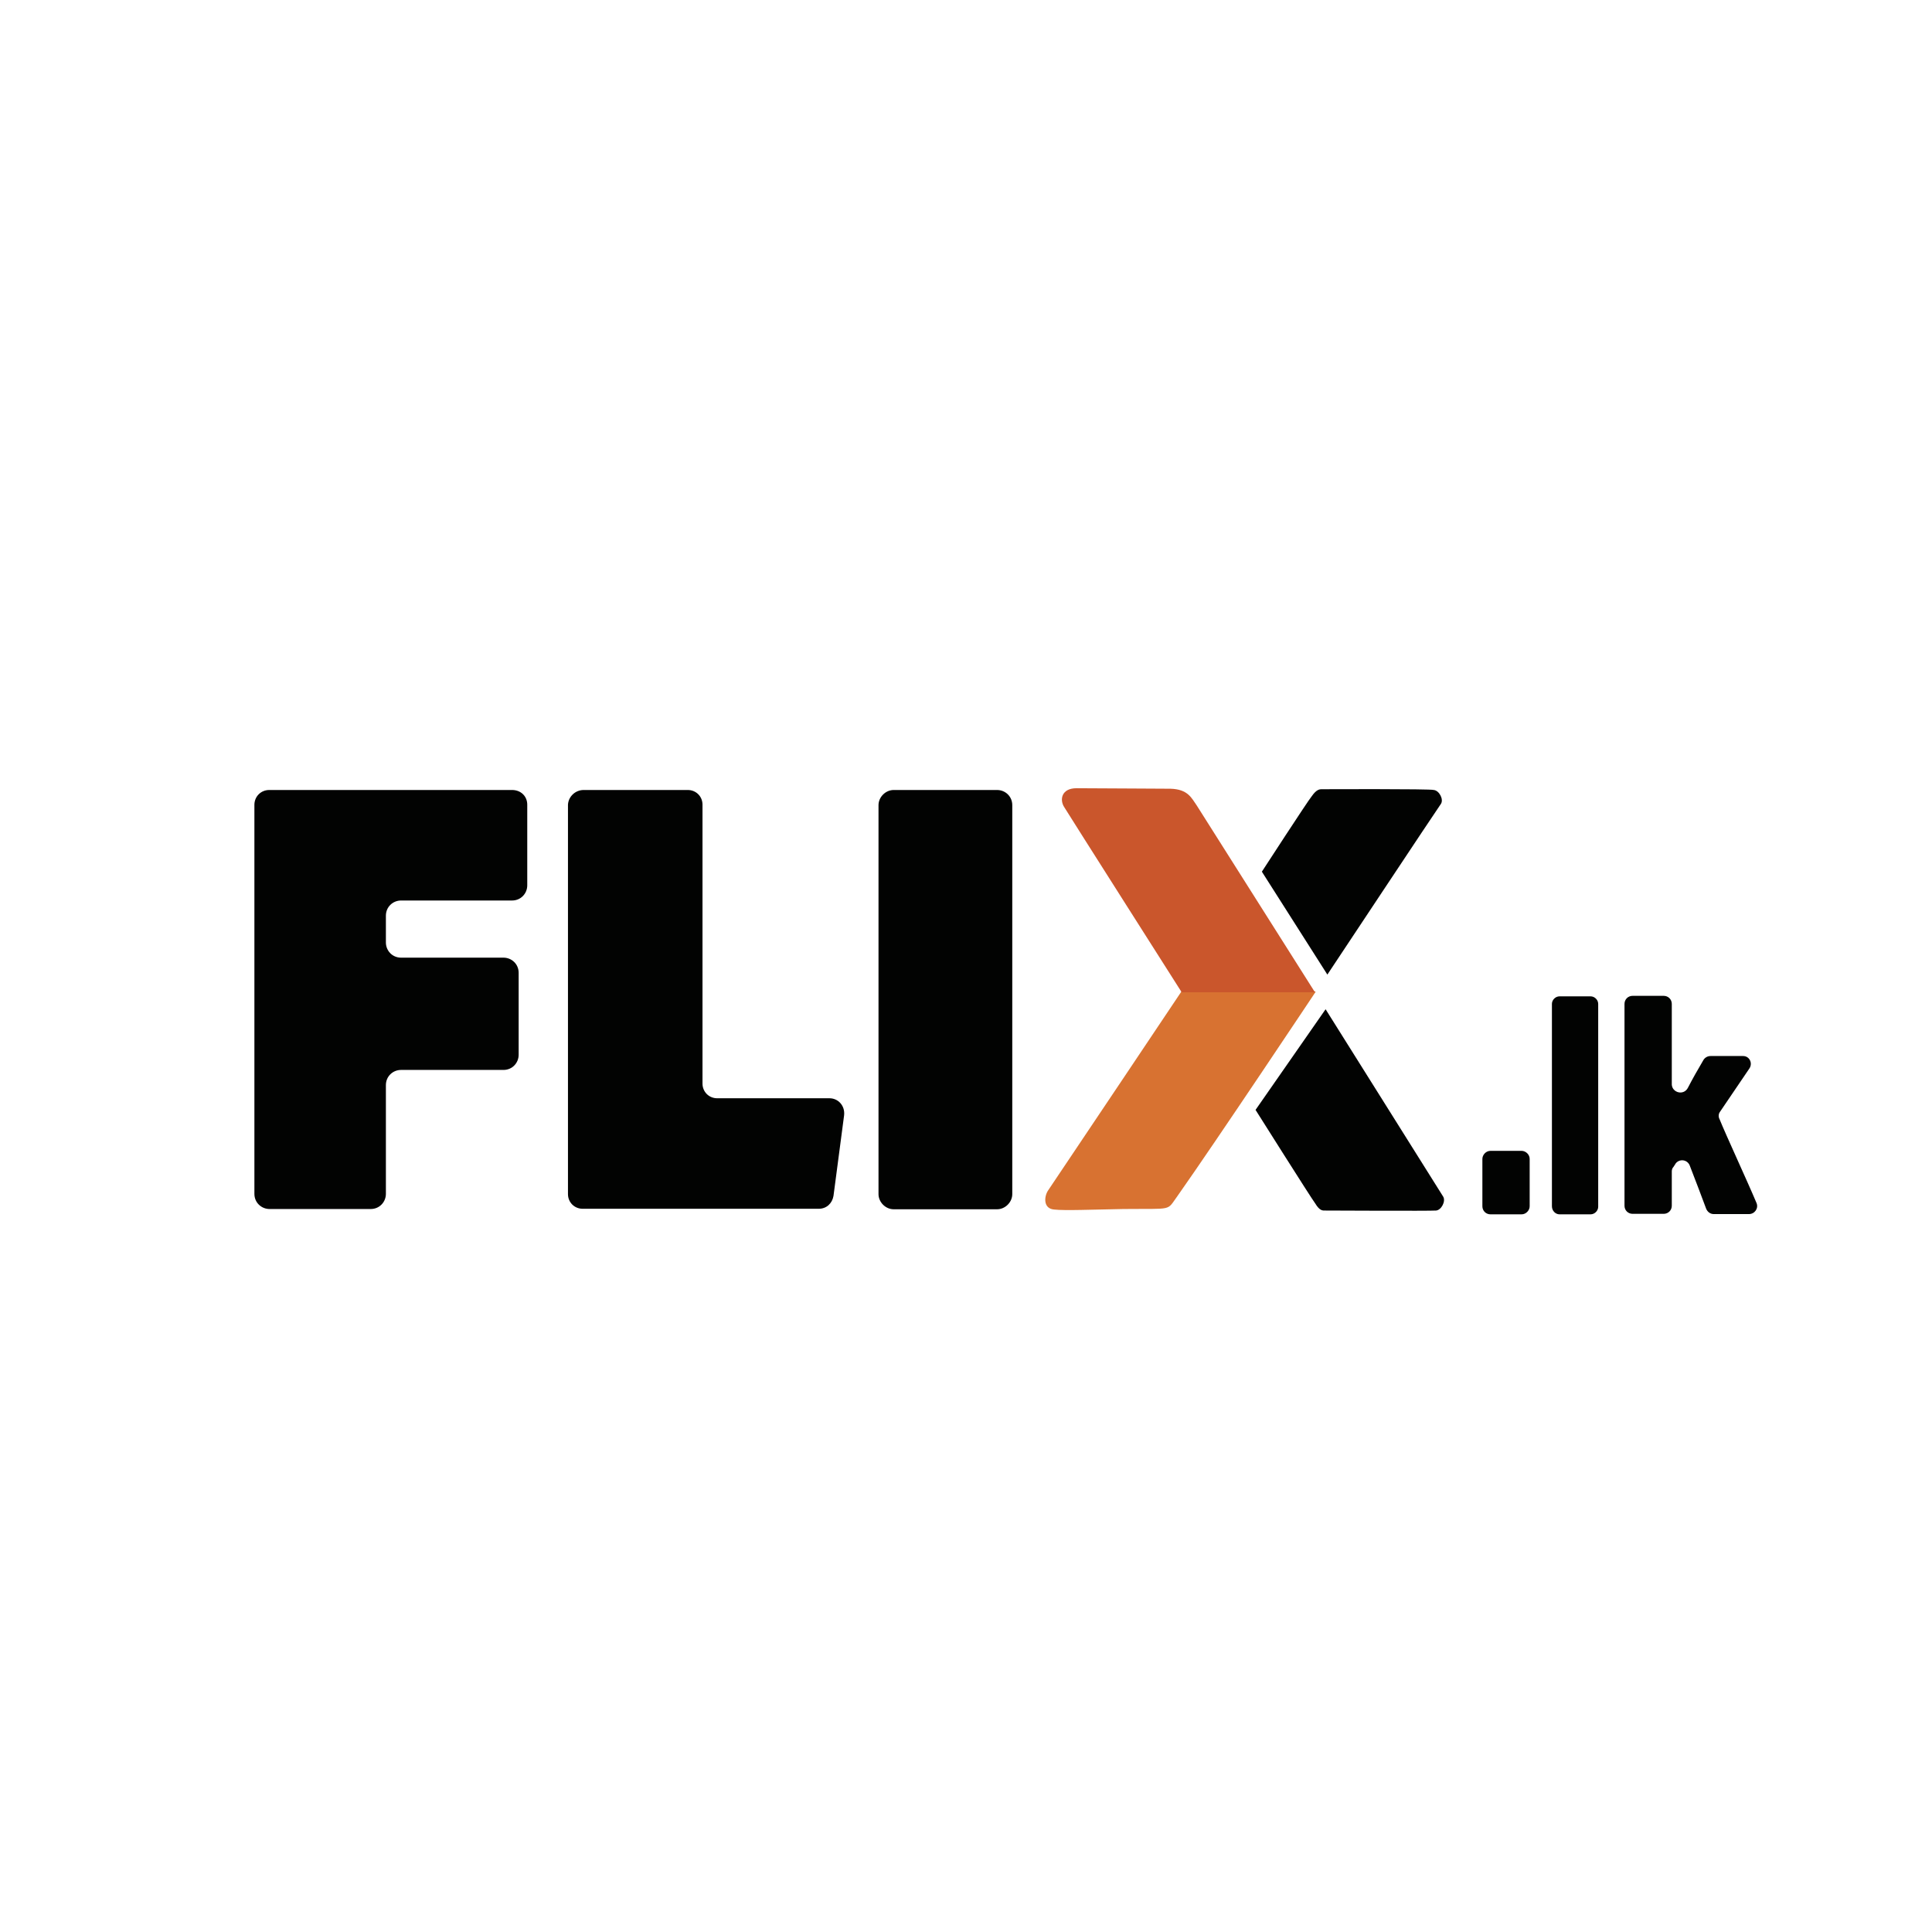
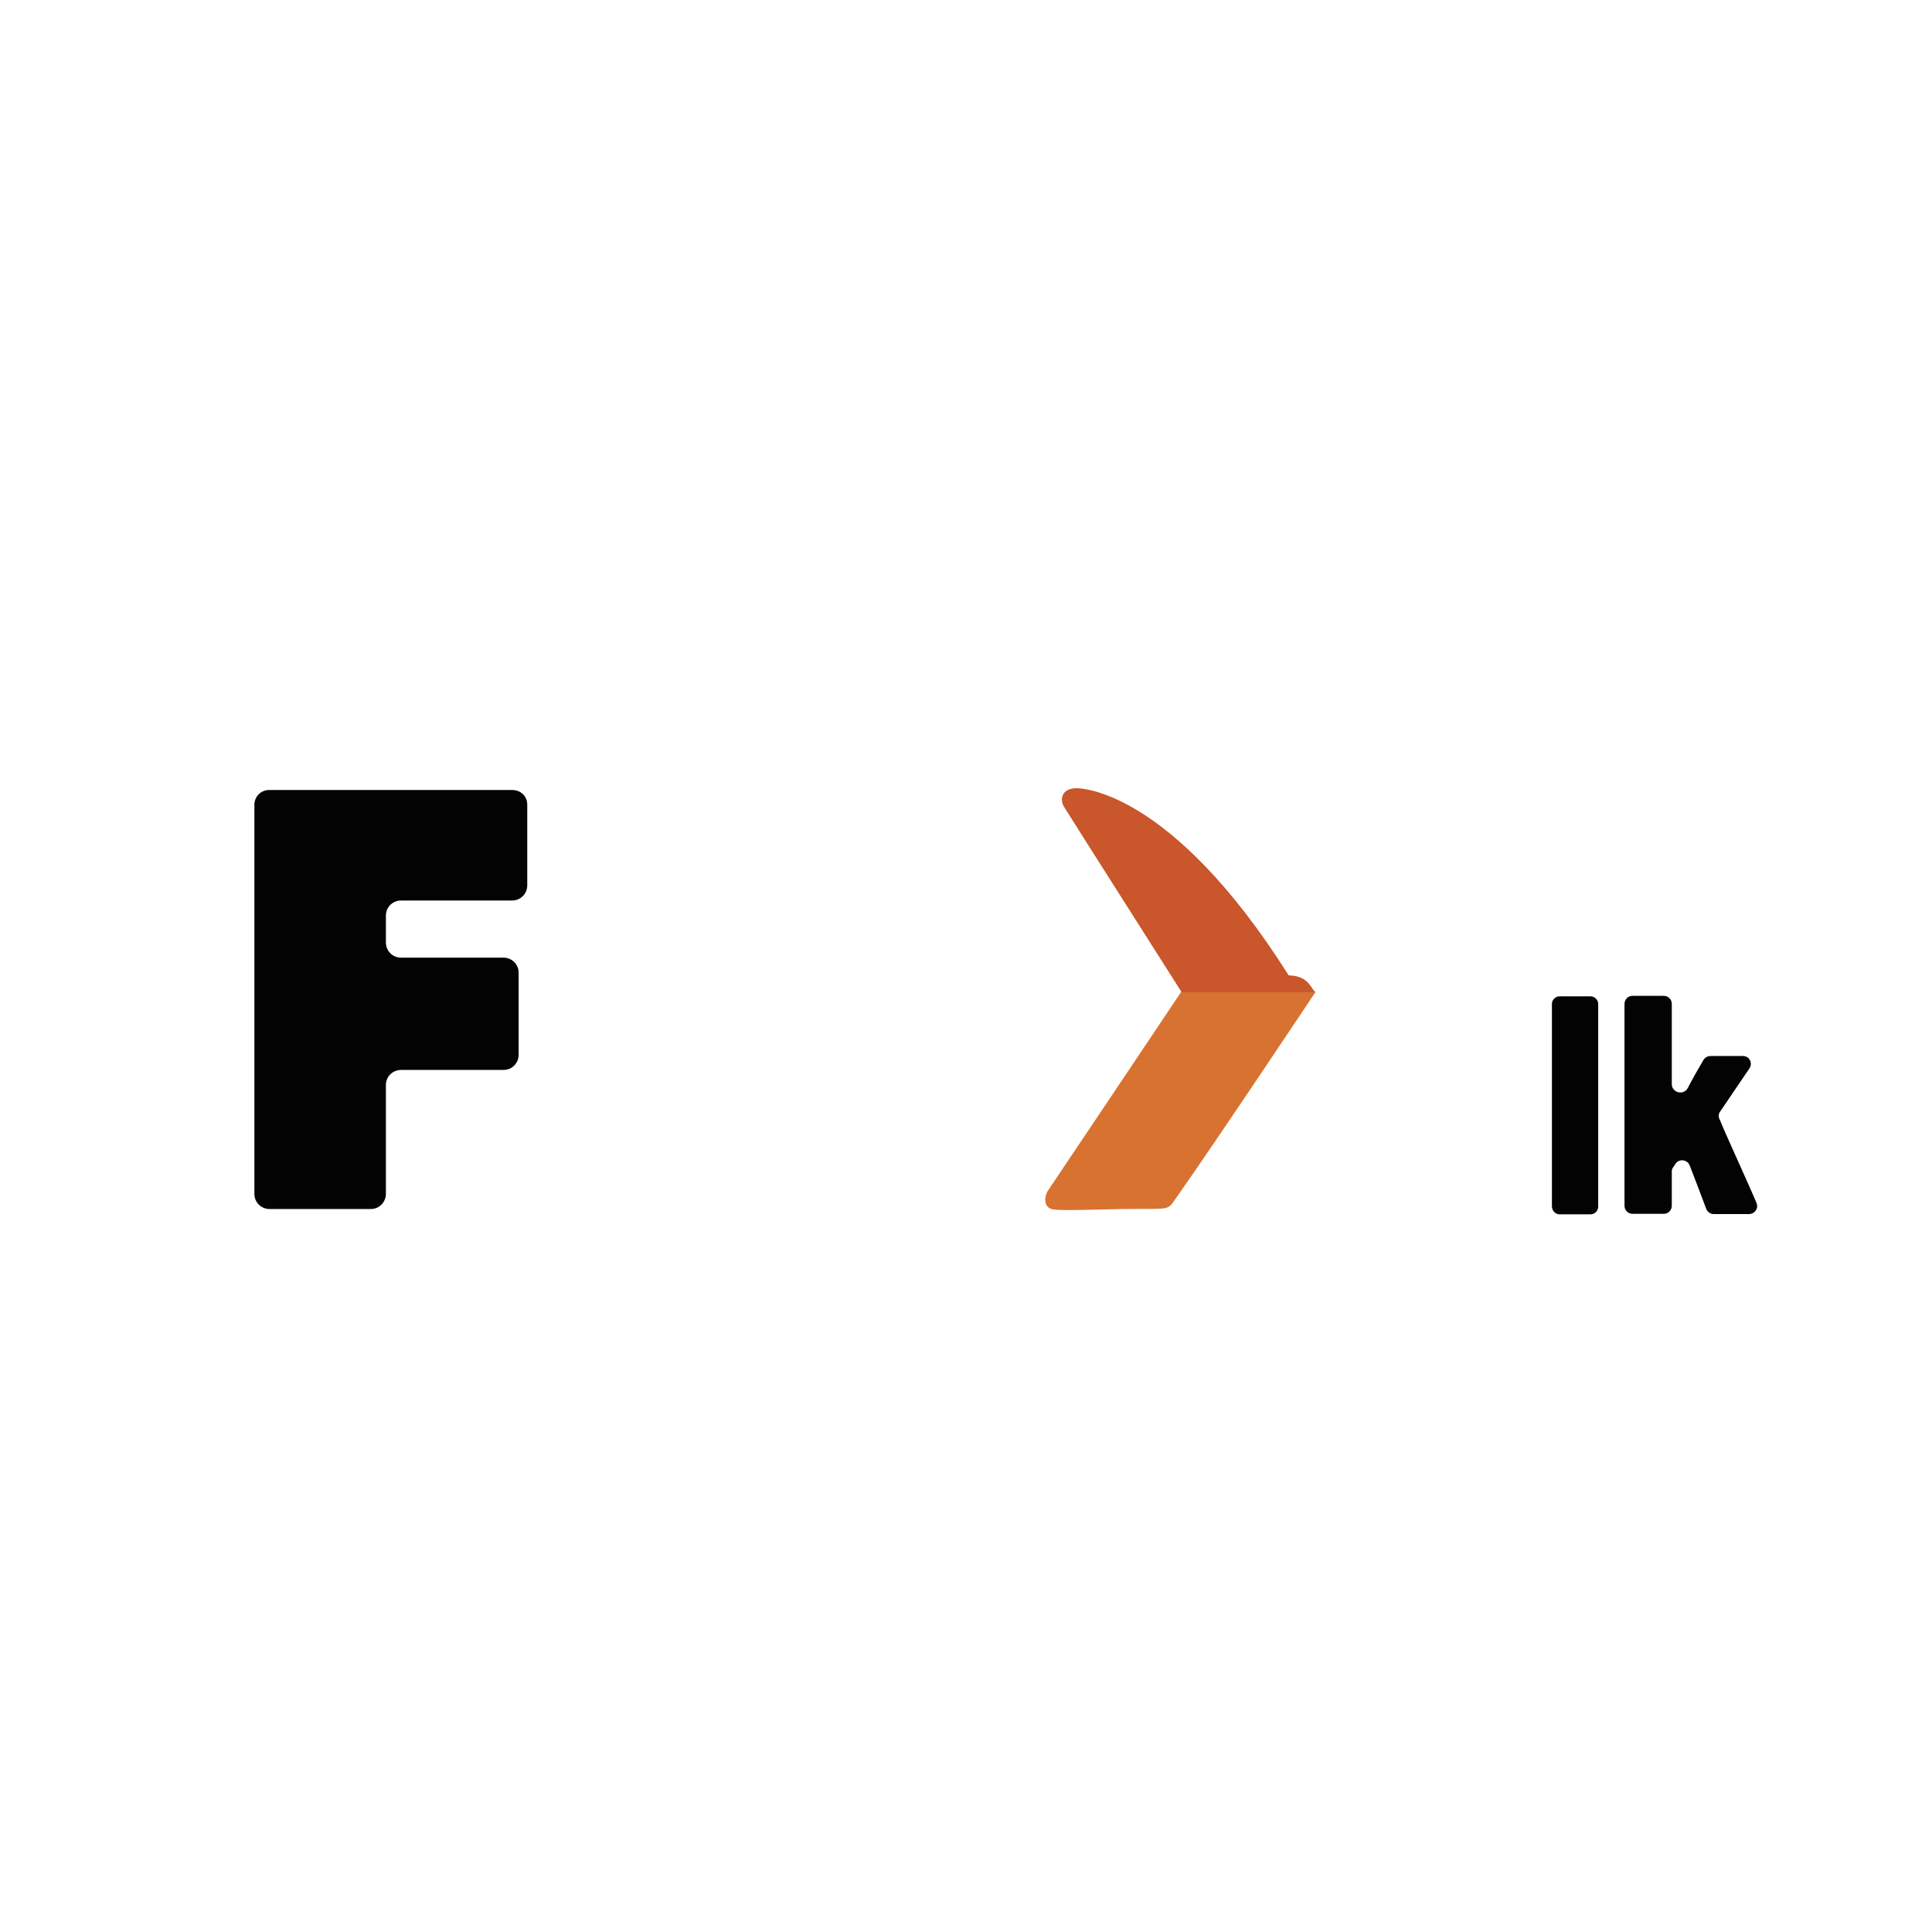
<svg xmlns="http://www.w3.org/2000/svg" version="1.1" id="Layer_1" x="0px" y="0px" viewBox="0 0 764 764" style="enable-background:new 0 0 764 764;" xml:space="preserve">
  <style type="text/css">
	.st0{fill:none;}
	.st1{fill-rule:evenodd;clip-rule:evenodd;fill:#020302;}
	.st2{fill-rule:evenodd;clip-rule:evenodd;fill:#D87231;}
	.st3{fill-rule:evenodd;clip-rule:evenodd;fill:#CA562C;}
	.st4{fill:#020302;}
</style>
-   <path id="Layer_3_1_" class="st0" d="M377.7,282.1h228.9V511H377.7L377.7,282.1L377.7,282.1z" />
-   <path class="st1" d="M522.6,312.1c-0.9,0-2.1,0.2-3.9,2.8c-1.4,1.6-19.7,29.8-19.7,29.8l25.9,40.7c0,0,43.7-65.9,44.9-67.5  c1.2-1.8-0.7-5.3-2.8-5.5C565.9,311.9,522.6,312.1,522.6,312.1z M524.2,399.1l-27.7,39.8c0,0,22,34.9,23.6,37c1.8,3,3,2.8,3.9,2.8  c0,0,41.8,0.2,43.9,0c2.1-0.2,3.9-3.7,2.8-5.5S524.2,399.1,524.2,399.1z" />
  <path id="path5131_1_" class="st2" d="M471.8,385.2c0,0-55.7,83.2-57.3,85.5c-1.6,2.3-2.1,7.2,2.3,7.6c4.4,0.5,15.5,0,27.5-0.2  c19.9-0.2,16.9,0.9,21.3-5.1c15.3-21.7,54.6-80.7,54.6-80.7v-0.2C519.8,392.1,471.8,385.2,471.8,385.2z" />
-   <path id="path7074_1_" class="st3" d="M425.7,311.7c-6,0-6.7,4.6-4.9,7.4c1.8,3,46.5,73.3,46.5,73.3h52.7l-46.7-73.8  c-2.1-3-3.5-6.5-10.4-6.7C463,311.9,427.1,311.7,425.7,311.7z" />
+   <path id="path7074_1_" class="st3" d="M425.7,311.7c-6,0-6.7,4.6-4.9,7.4c1.8,3,46.5,73.3,46.5,73.3h52.7c-2.1-3-3.5-6.5-10.4-6.7C463,311.9,427.1,311.7,425.7,311.7z" />
  <path class="st4" d="M106.5,312.4h96c3.5,0,6,2.5,6,5.8v31.9c0,3.2-2.5,6-6,6h-43.9c-3.2,0-6,2.5-6,6v10.6c0,3.2,2.5,6,6,6h40.5  c3.2,0,6,2.5,6,6v32.4c0,3.2-2.5,6-6,6h-40.5c-3.2,0-6,2.5-6,6v43c0,3.2-2.5,6-6,6h-40c-3.2,0-6-2.5-6-6v-154  C100.7,314.9,103.2,312.4,106.5,312.4z" />
-   <path class="st4" d="M230.8,312.4H272c3.2,0,5.8,2.5,5.8,5.8v110.3c0,3.2,2.5,5.8,5.8,5.8h44.4c3.5,0,6.2,3,5.8,6.7l-4.2,31.9  c-0.5,3-2.8,5.1-5.8,5.1h-93.4c-3.2,0-5.8-2.5-5.8-5.8v-154C224.8,314.9,227.6,312.4,230.8,312.4z" />
-   <path class="st4" d="M400.3,318.4v153.8c0,3.2-2.8,6-6,6h-40.9c-3.2,0-6-2.8-6-6V318.4c0-3.2,2.8-6,6-6h40.9  C397.5,312.4,400.3,314.9,400.3,318.4z" />
  <g>
-     <path class="st4" d="M586.2,477v-18.7c0-1.6,1.4-3.2,3.2-3.2h12.3c1.6,0,3.2,1.4,3.2,3.2V477c0,1.6-1.4,3.2-3.2,3.2h-12.3   C587.6,480.2,586.2,478.8,586.2,477z" />
    <path class="st4" d="M613.7,477v-80c0-1.6,1.4-3,3-3H629c1.6,0,3,1.4,3,3v80.2c0,1.6-1.4,3-3,3h-12.3   C615.1,480.2,613.7,478.8,613.7,477z" />
    <path class="st4" d="M667.4,430.3c1.8-3.5,3.9-7.2,6.2-11.1c0.5-0.9,1.6-1.6,2.8-1.6h12.9c2.5,0,3.9,2.8,2.5,4.9l-11.6,17.1   c-0.7,0.9-0.7,2.1-0.2,3c2.5,6.2,10.9,24.3,14.6,33.1c0.9,2.1-0.7,4.4-3,4.4h-13.9c-1.4,0-2.5-0.9-3-2.1   c-1.4-3.7-4.4-11.8-6.5-17.1c-0.9-2.3-3.9-2.8-5.5-0.9l-0.9,1.4c-0.5,0.5-0.7,1.2-0.7,1.8v13.6c0,1.8-1.4,3.2-3.2,3.2h-12.3   c-1.8,0-3.2-1.4-3.2-3.2V397c0-1.8,1.4-3.2,3.2-3.2h12.3c1.8,0,3.2,1.4,3.2,3.2v31.9C661.3,432.1,665.7,433.3,667.4,430.3z" />
  </g>
</svg>